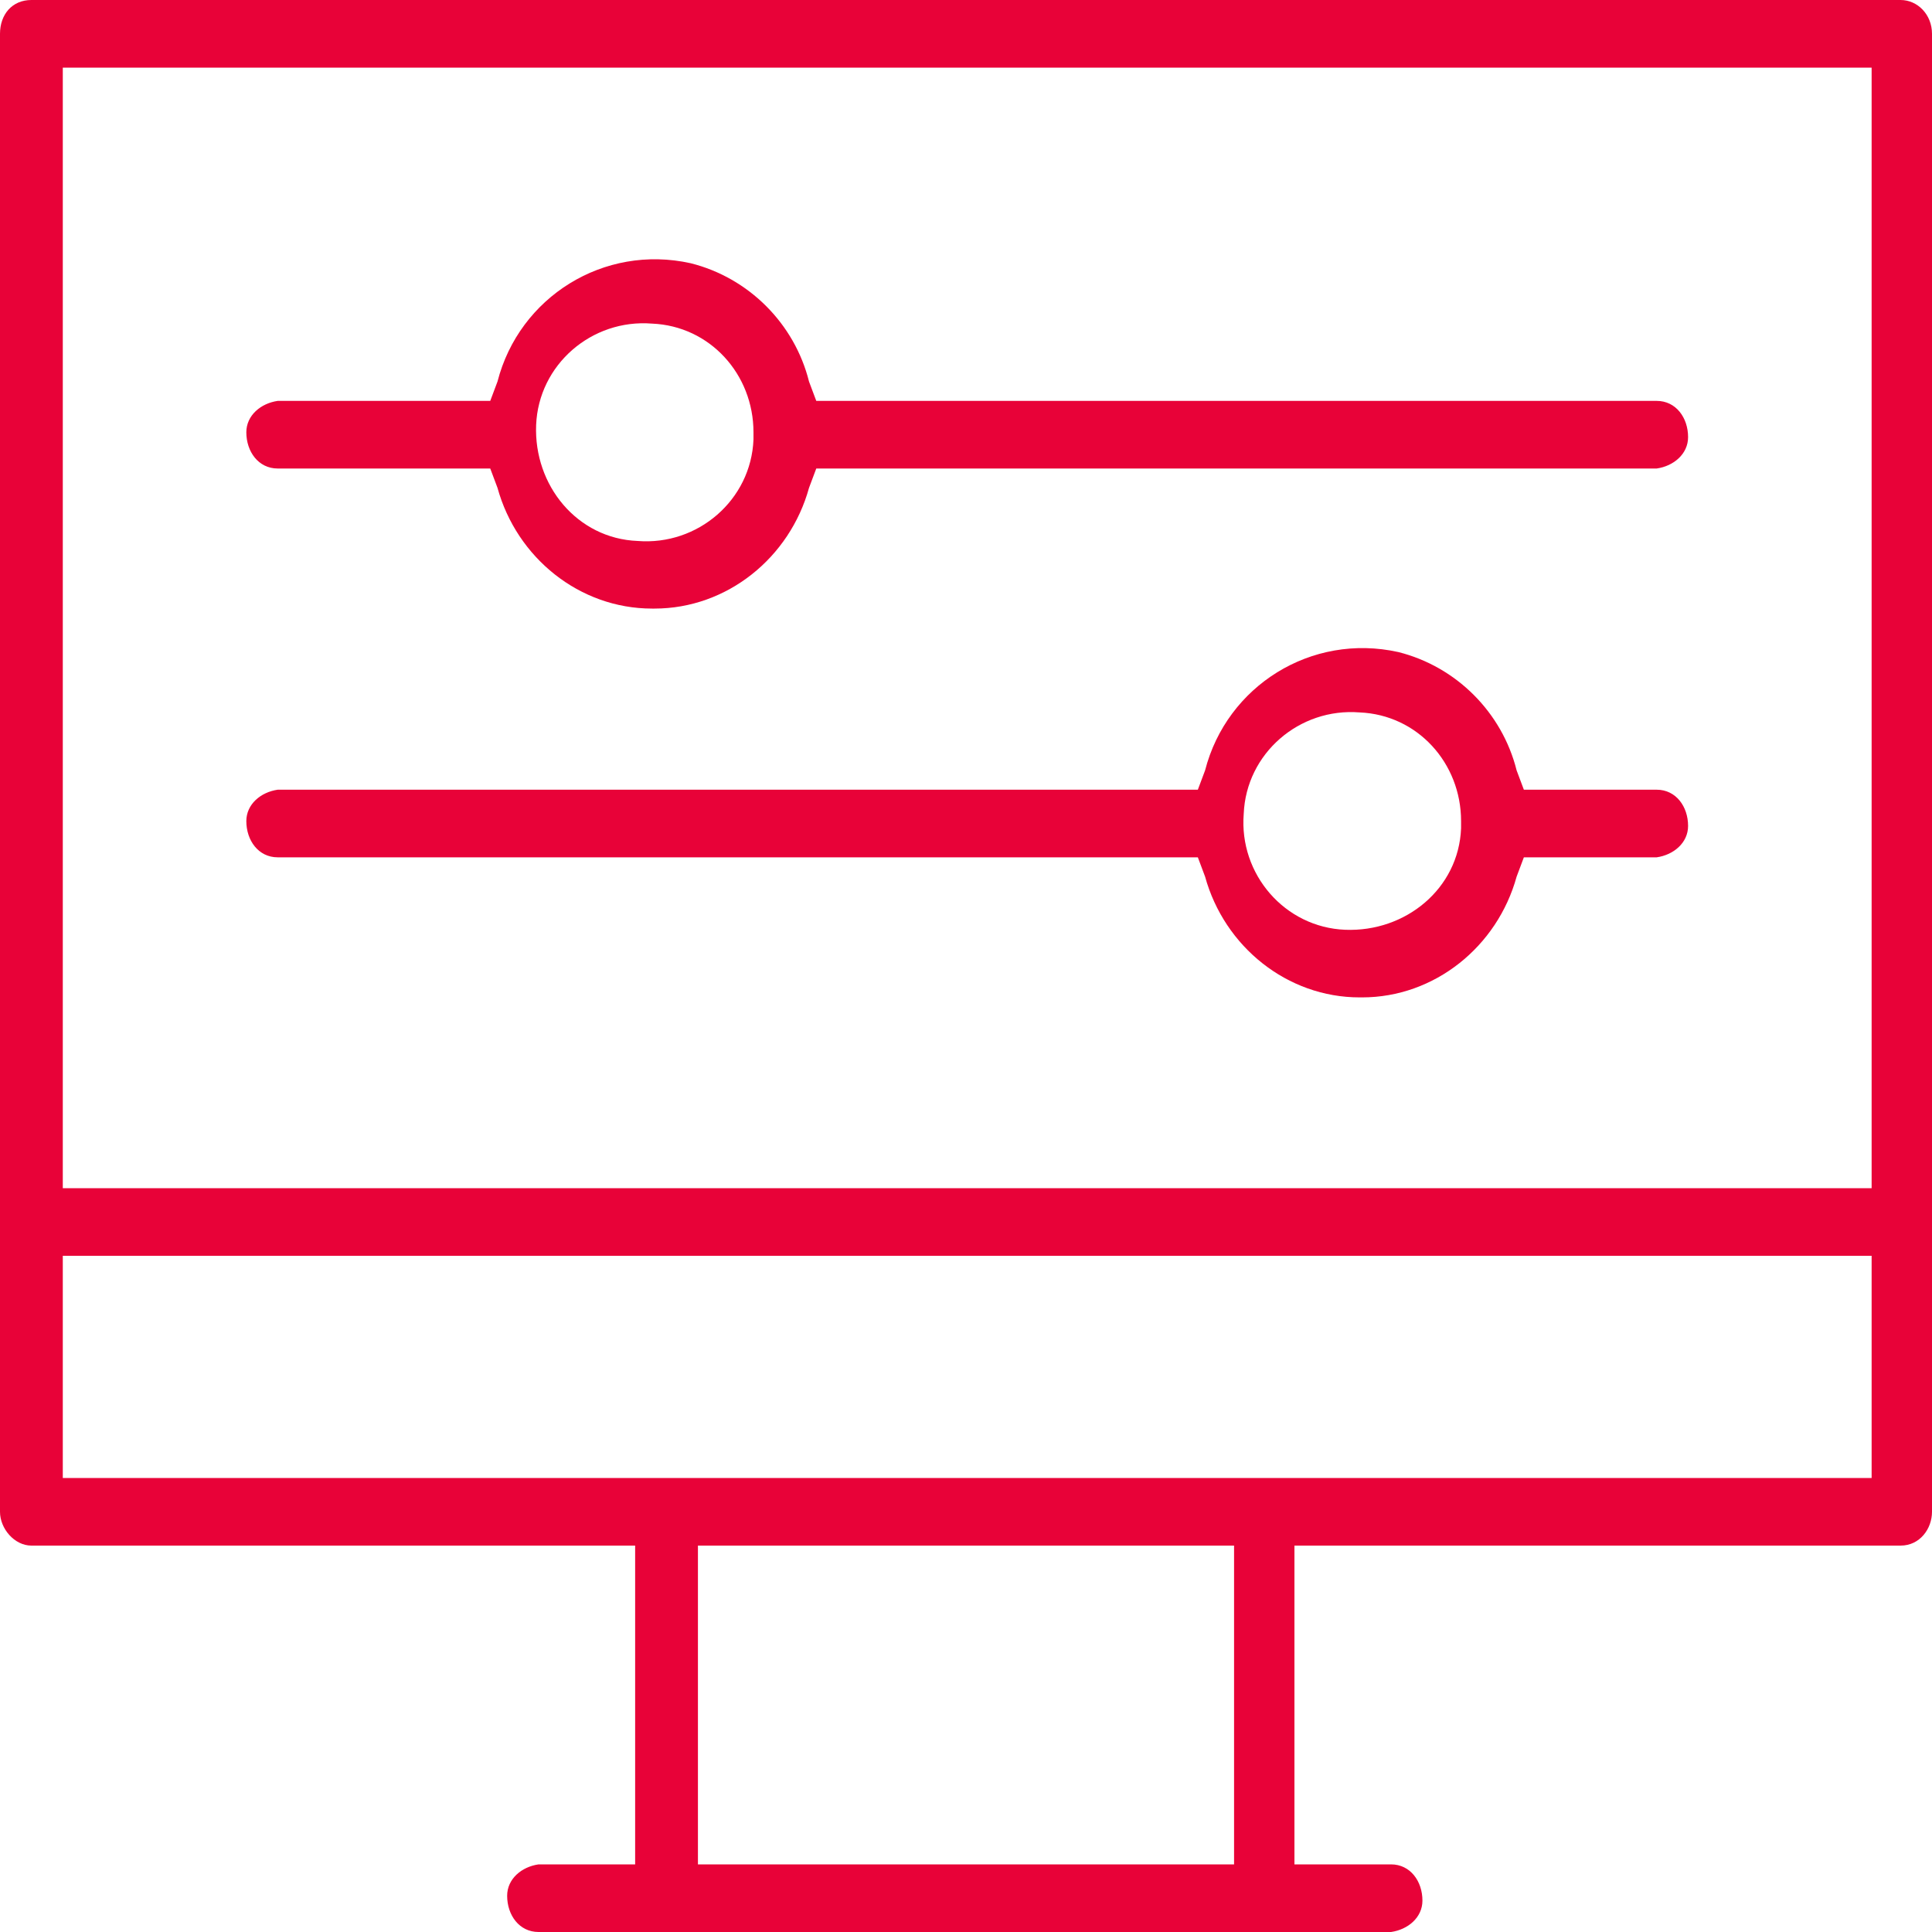
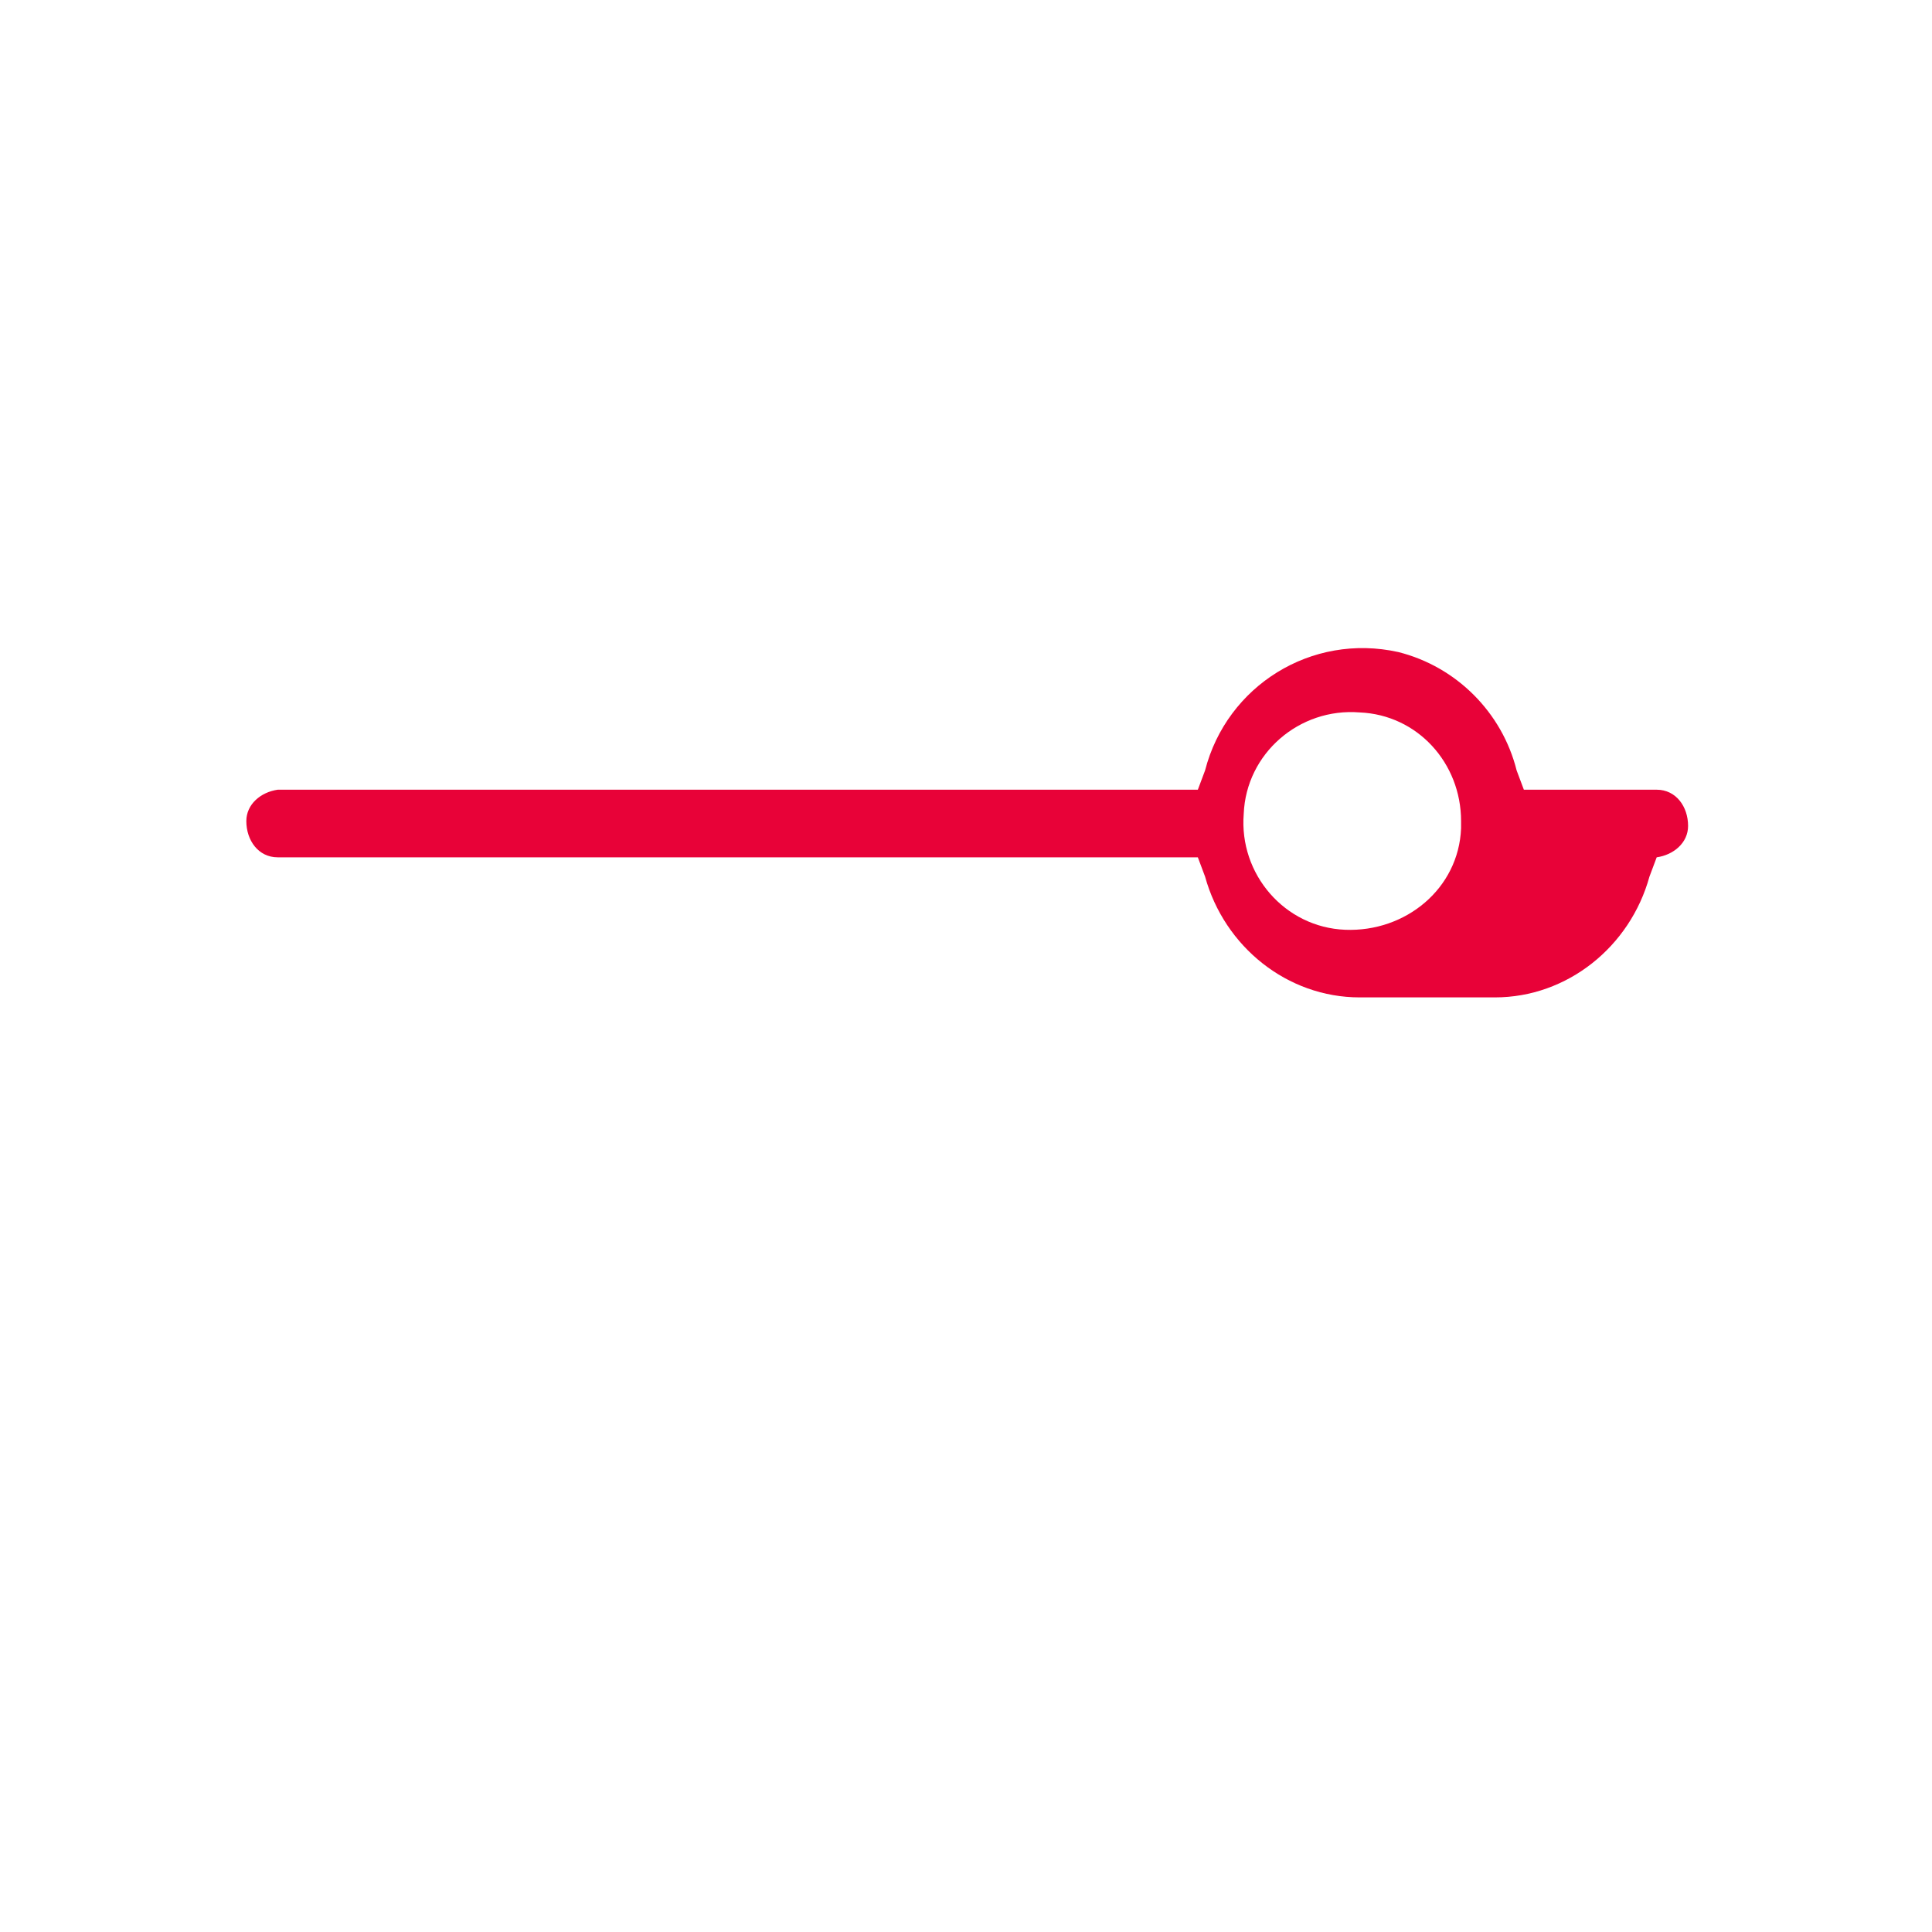
<svg xmlns="http://www.w3.org/2000/svg" id="Icon_2" version="1.1" viewBox="0 0 80 80">
  <defs>
    <style>
      .st0 {
        fill: #e80238;
      }
    </style>
  </defs>
  <g id="Gruppe_3">
-     <path id="Pfad_4" class="st0" d="M22.3,80c-.8,0-1.3-.7-1.3-1.5,0-.7.6-1.2,1.3-1.3h4v-13.2H1.3c-.7,0-1.3-.7-1.3-1.4V1.4C0,.6.5,0,1.3,0h77.4c.7,0,1.3.6,1.3,1.4v61.2c0,.7-.5,1.4-1.3,1.4h-25.1v13.2h4c.8,0,1.3.7,1.3,1.5,0,.7-.6,1.2-1.3,1.3H22.3ZM28.9,77.2h22.2v-13.2h-22.2v13.2ZM2.6,61.2h74.9v-9.2H2.6v9.2ZM2.6,49.2h74.9V2.8H2.6v46.4Z" />
-     <path id="Pfad_5" class="st0" d="M27,25.2c-3,0-5.6-2.1-6.4-5l-.3-.8h-8.8c-.8,0-1.3-.7-1.3-1.5,0-.7.6-1.2,1.3-1.3h8.8l.3-.8c.9-3.5,4.4-5.7,8-4.9,2.4.6,4.3,2.5,4.9,4.9l.3.8h34.8c.8,0,1.3.7,1.3,1.5,0,.7-.6,1.2-1.3,1.3h-34.8l-.3.8c-.8,2.9-3.4,5-6.4,5M27,13.4c-2.5-.2-4.7,1.7-4.8,4.2s1.7,4.7,4.2,4.8c2.5.2,4.7-1.7,4.8-4.2,0-.1,0-.2,0-.3,0-2.4-1.8-4.4-4.2-4.5" />
-     <path id="Pfad_6" class="st0" d="M56.3,41.3c-3,0-5.6-2.1-6.4-5l-.3-.8H11.5c-.8,0-1.3-.7-1.3-1.5,0-.7.6-1.2,1.3-1.3h38.1l.3-.8c.9-3.5,4.4-5.7,8-4.9,2.4.6,4.3,2.5,4.9,4.9l.3.8h5.5c.8,0,1.3.7,1.3,1.5,0,.7-.6,1.2-1.3,1.3h-5.5l-.3.8c-.8,2.9-3.4,5-6.4,5M56.3,29.5c-2.5-.2-4.7,1.7-4.8,4.2-.2,2.5,1.7,4.7,4.2,4.8s4.7-1.7,4.8-4.2c0-.1,0-.2,0-.3,0-2.4-1.8-4.4-4.2-4.5" />
+     <path id="Pfad_6" class="st0" d="M56.3,41.3c-3,0-5.6-2.1-6.4-5l-.3-.8H11.5c-.8,0-1.3-.7-1.3-1.5,0-.7.6-1.2,1.3-1.3h38.1l.3-.8c.9-3.5,4.4-5.7,8-4.9,2.4.6,4.3,2.5,4.9,4.9l.3.8h5.5c.8,0,1.3.7,1.3,1.5,0,.7-.6,1.2-1.3,1.3l-.3.8c-.8,2.9-3.4,5-6.4,5M56.3,29.5c-2.5-.2-4.7,1.7-4.8,4.2-.2,2.5,1.7,4.7,4.2,4.8s4.7-1.7,4.8-4.2c0-.1,0-.2,0-.3,0-2.4-1.8-4.4-4.2-4.5" />
  </g>
</svg>